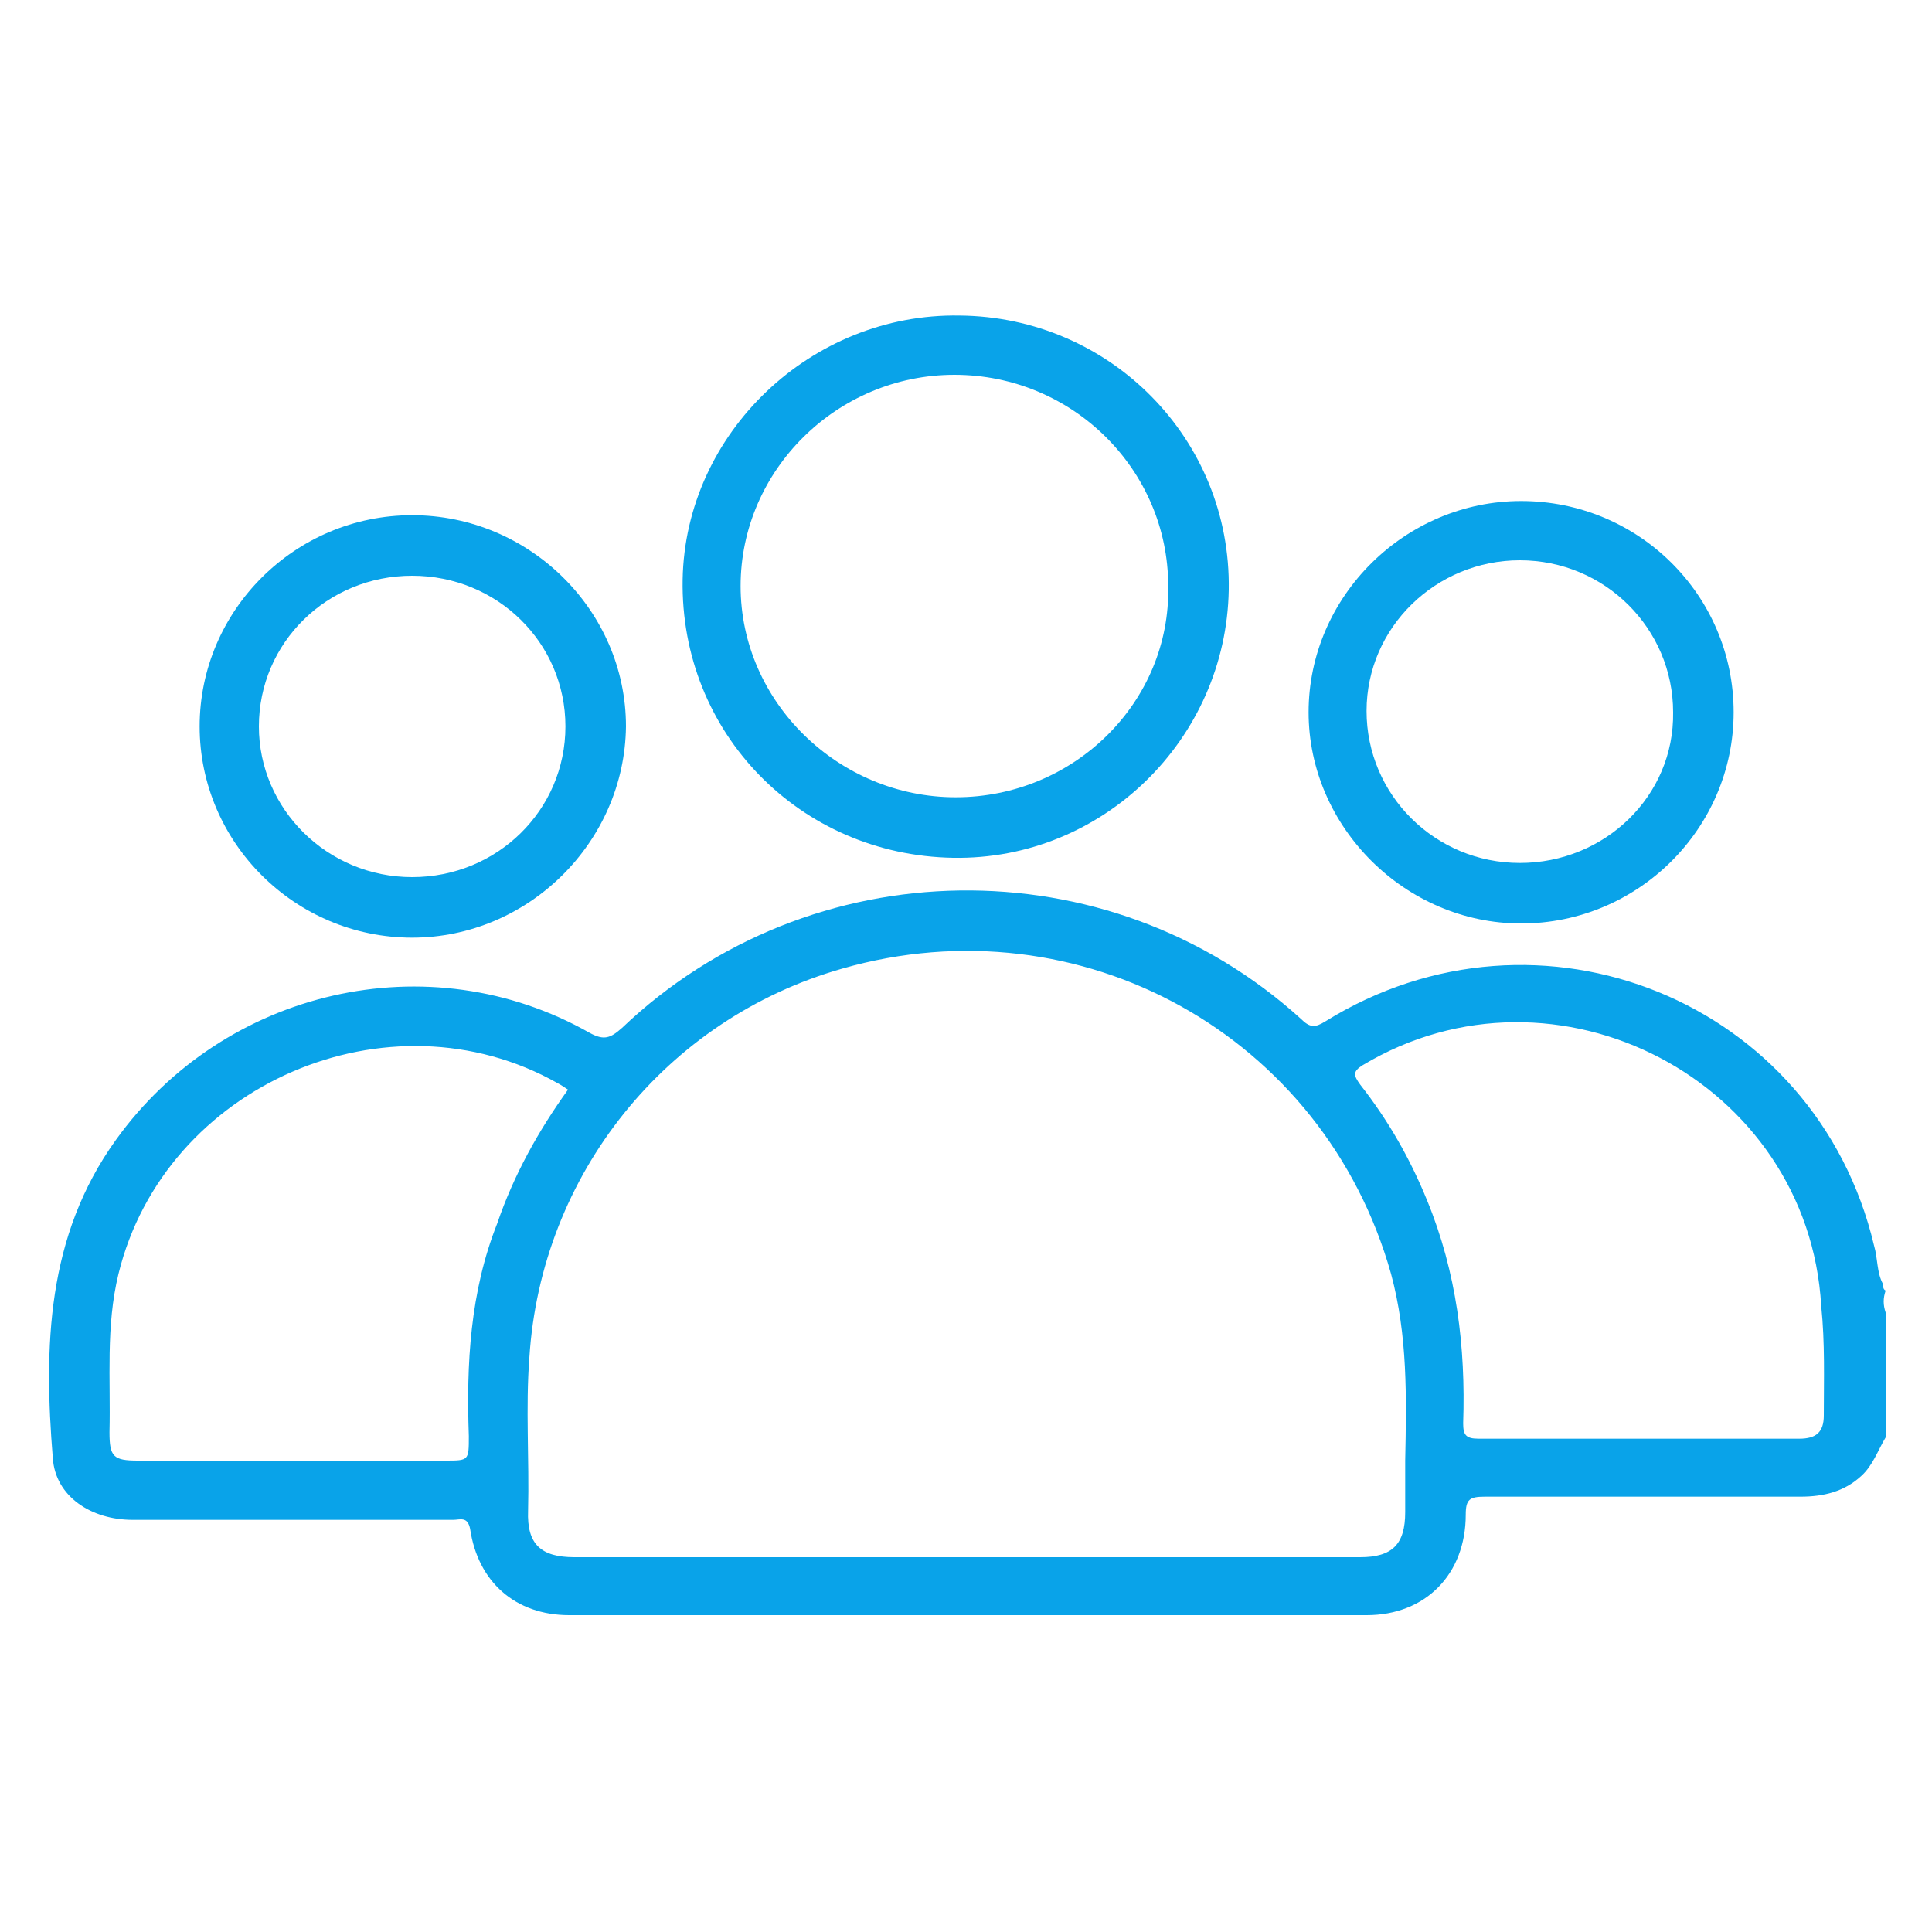
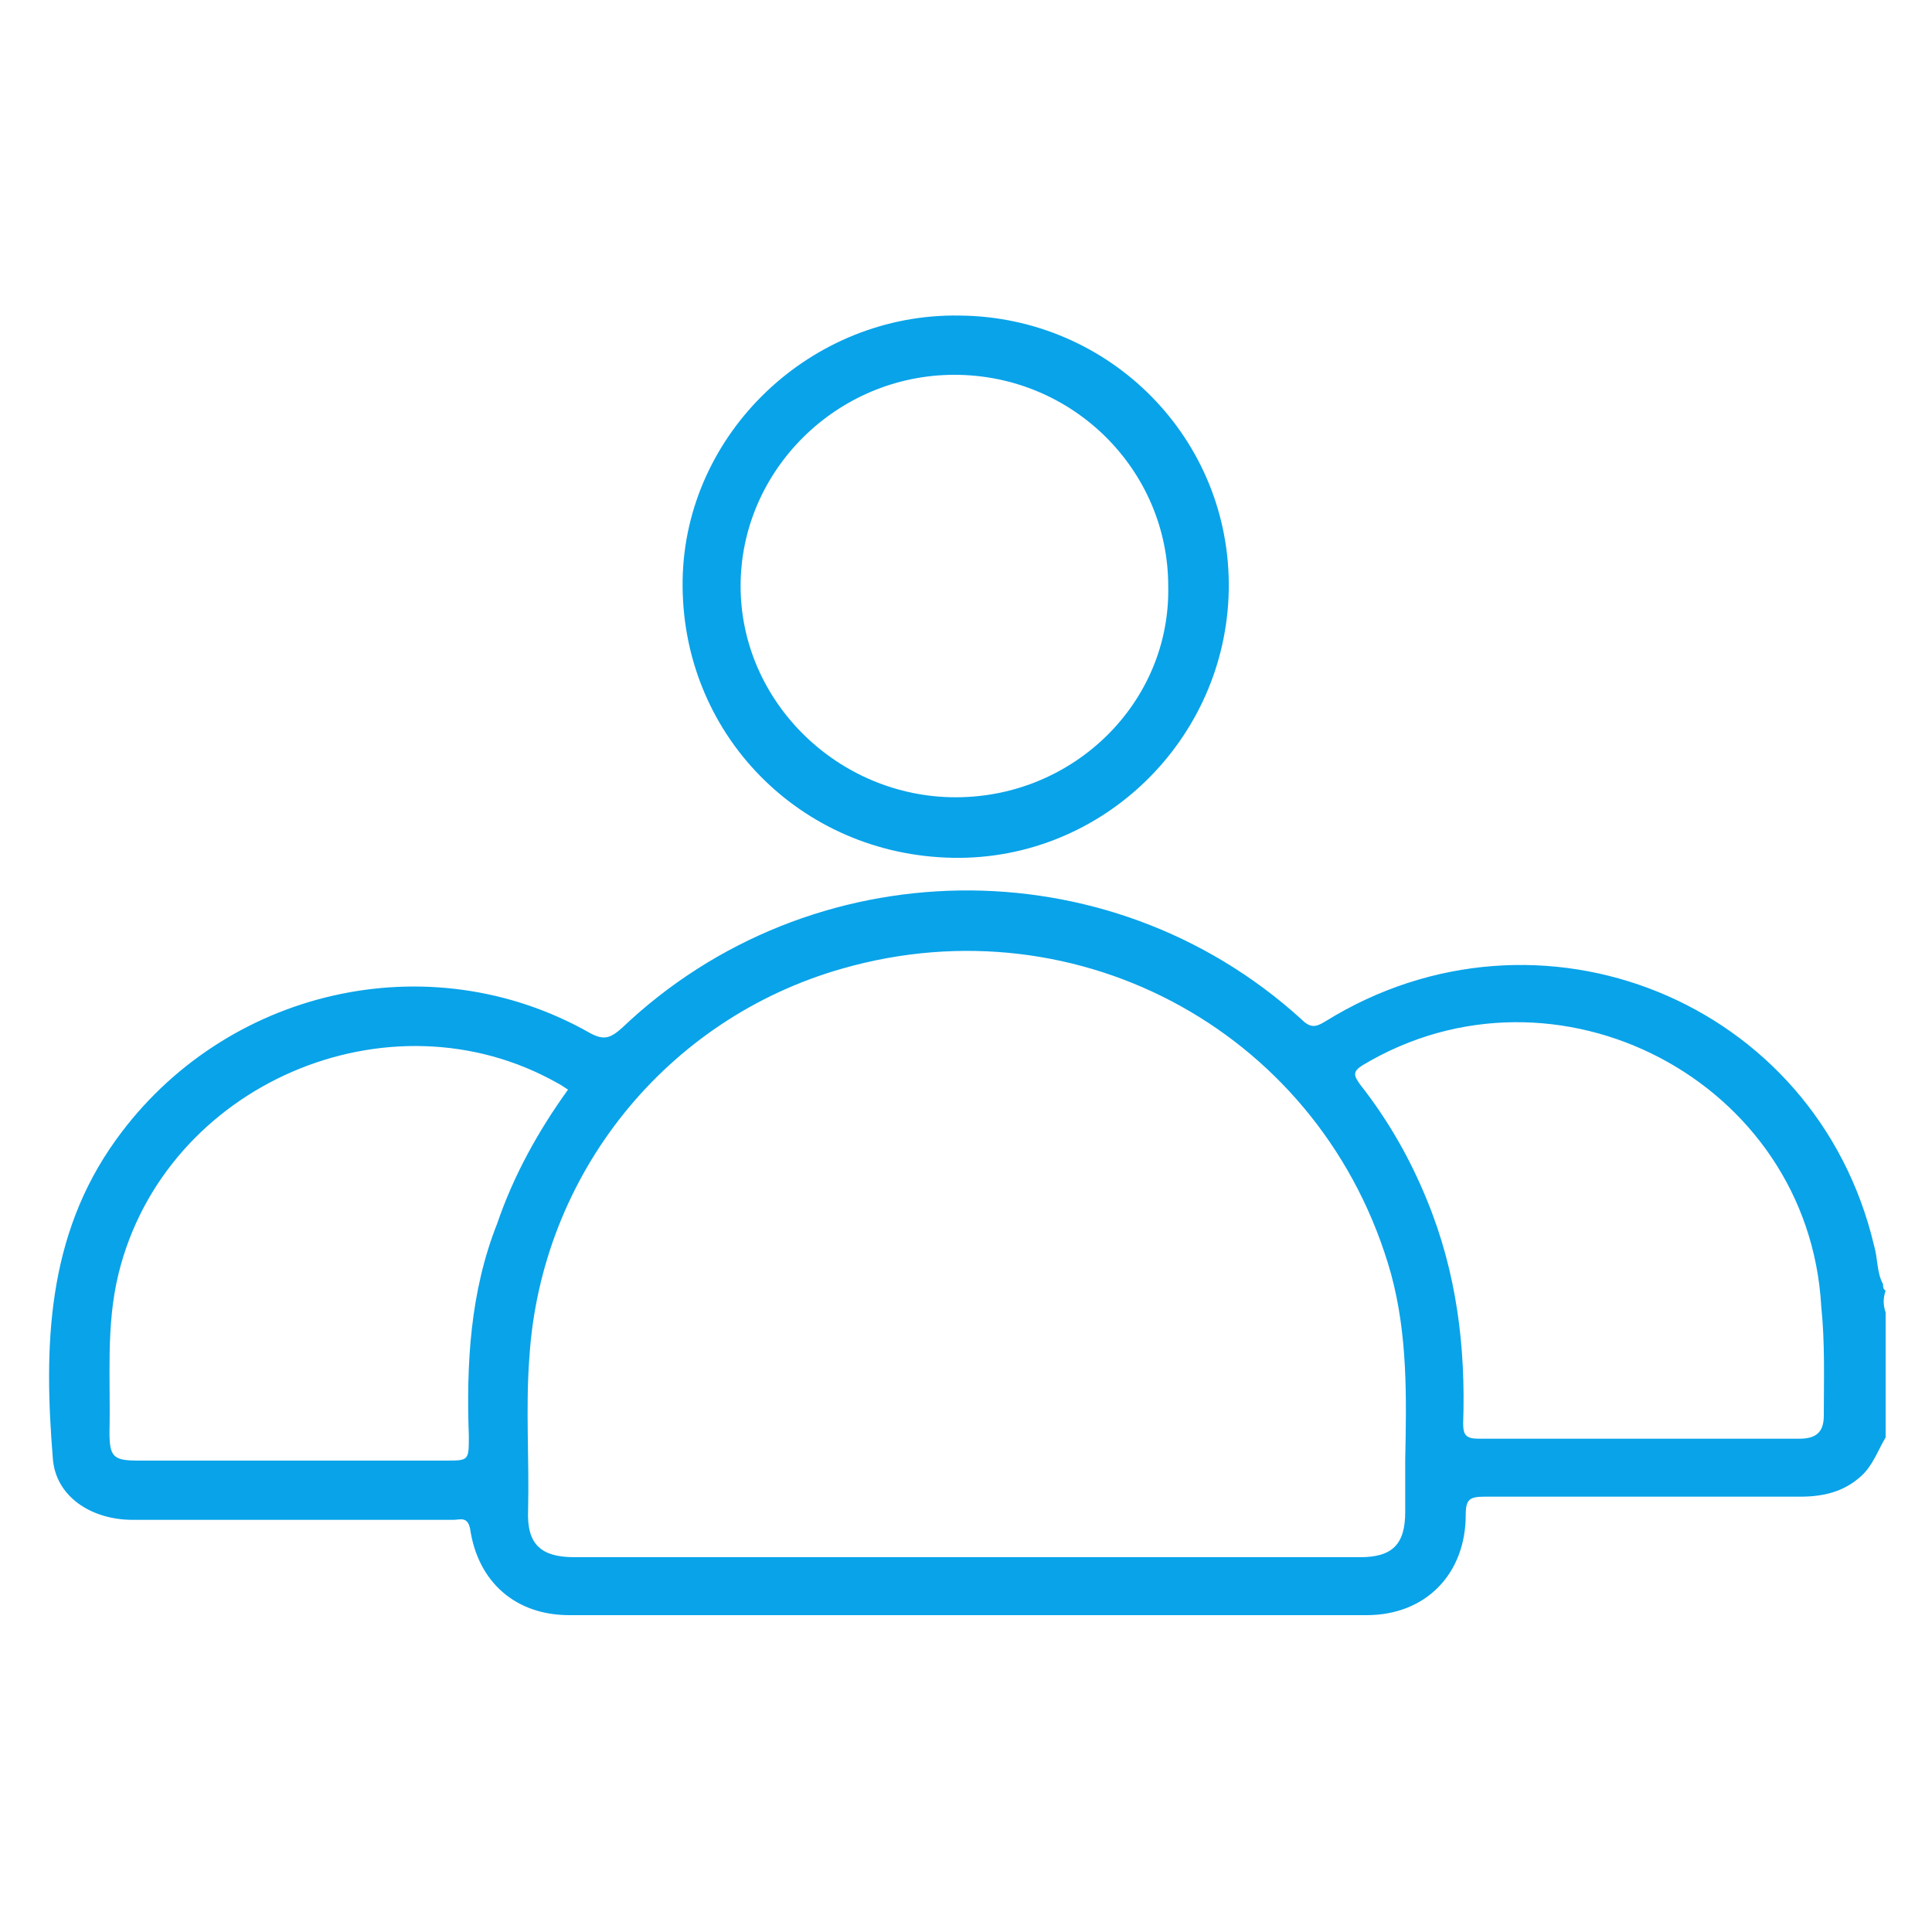
<svg xmlns="http://www.w3.org/2000/svg" version="1.1" id="Layer_1" x="0px" y="0px" viewBox="0 0 150 150" style="enable-background:new 0 0 150 150;" xml:space="preserve">
  <style type="text/css">
	.st0{fill:#09A3E9;}
</style>
  <g>
-     <path class="st0" d="M146.2,102c-0.4-0.6-0.5-1.1,0-1.7C146.2,100.9,146.2,101.4,146.2,102z" />
    <path class="st0" d="M146.2,99.7c-0.5-0.9-0.4-2-0.7-3c-4.5-19-26-27.7-42.6-17.4c-0.8,0.5-1.2,0.5-1.9-0.2   c-15-13.6-38.1-13.2-52.7,0.7c-0.9,0.8-1.4,1-2.5,0.4c-12.5-7.1-28.4-3.4-36.8,8.3c-5.4,7.5-5.6,16.1-4.9,24.7c0.2,3,3,4.8,6.2,4.8   c8.3,0,16.6,0,24.9,0c0.5,0,1.1-0.3,1.3,0.7c0.6,4.1,3.5,6.7,7.7,6.7c20.6,0,41.2,0,61.9,0c4.6,0,7.7-3.2,7.7-7.8   c0-1.2,0.3-1.4,1.5-1.4c8.2,0,16.3,0,24.5,0c1.8,0,3.4-0.4,4.7-1.6c0.9-0.8,1.3-2,1.9-3c0-3.2,0-6.5,0-9.7c-0.2-0.6-0.2-1.1,0-1.7   C146.2,100.1,146.2,99.9,146.2,99.7z M36.4,111.5c0,1.9,0,1.9-1.8,1.9c-8,0-15.9,0-23.9,0c-1.9,0-2.2-0.3-2.2-2.2   c0.1-4.1-0.3-8.2,0.7-12.3c3.6-14.7,21-22.2,34.1-14.8c0.2,0.1,0.5,0.3,0.8,0.5c-2.3,3.2-4.2,6.6-5.5,10.4   C36.5,100.3,36.2,105.9,36.4,111.5z M109.1,117.4c0,2.5-1,3.5-3.5,3.5c-10.2,0-20.4,0-30.6,0c-10.1,0-20.3,0-30.4,0   c-2.6,0-3.7-1-3.6-3.6c0.1-4-0.2-8,0.1-11.9C42,91.2,51.7,79.1,65.4,75.2c18.5-5.3,37.4,5.2,42.6,23.7c1.3,4.8,1.2,9.6,1.1,14.5   C109.1,114.7,109.1,116,109.1,117.4z M141.6,109.9c0,1.3-0.6,1.8-1.9,1.8c-4.2,0-8.3,0-12.5,0c-4.1,0-8.2,0-12.4,0   c-1,0-1.2-0.3-1.2-1.2c0.2-5.9-0.5-11.7-2.8-17.3c-1.3-3.2-3-6.2-5.2-9c-0.5-0.7-0.6-1,0.2-1.5c15-9,34.6,1.2,35.6,18.7   C141.7,104.3,141.6,107.1,141.6,109.9z" />
    <path class="st0" d="M74.5,24.5C63,24.3,53.2,33.6,53,45c-0.2,11.9,9.1,21.4,21,21.6c11.6,0.2,21.2-9.2,21.4-20.8   C95.6,34.1,86.2,24.6,74.5,24.5z M74.2,61.9c-9.1,0-16.7-7.4-16.7-16.4c0-9,7.5-16.4,16.6-16.4c9.2,0,16.6,7.4,16.6,16.4   C90.9,54.5,83.4,61.9,74.2,61.9z" />
-     <path class="st0" d="M118.1,38.9c-9,0-16.5,7.4-16.5,16.4c0,8.9,7.5,16.4,16.5,16.4c9.1,0,16.5-7.4,16.5-16.4   C134.6,46.2,127.2,38.9,118.1,38.9z M118,67c-6.6,0-11.9-5.3-11.9-11.8c0-6.5,5.4-11.7,11.9-11.7c6.6,0,11.9,5.3,11.9,11.8   C130,61.8,124.6,67,118,67z" />
-     <path class="st0" d="M32,40c-9.1,0-16.5,7.4-16.5,16.4c0,9,7.4,16.4,16.5,16.4c9,0,16.5-7.4,16.6-16.4C48.6,47.4,41.1,40,32,40z    M32,68.1c-6.6,0-11.9-5.3-11.9-11.7c0-6.5,5.3-11.7,11.9-11.7c6.6,0,11.9,5.2,11.9,11.7C43.9,62.9,38.6,68.1,32,68.1z" />
  </g>
</svg>